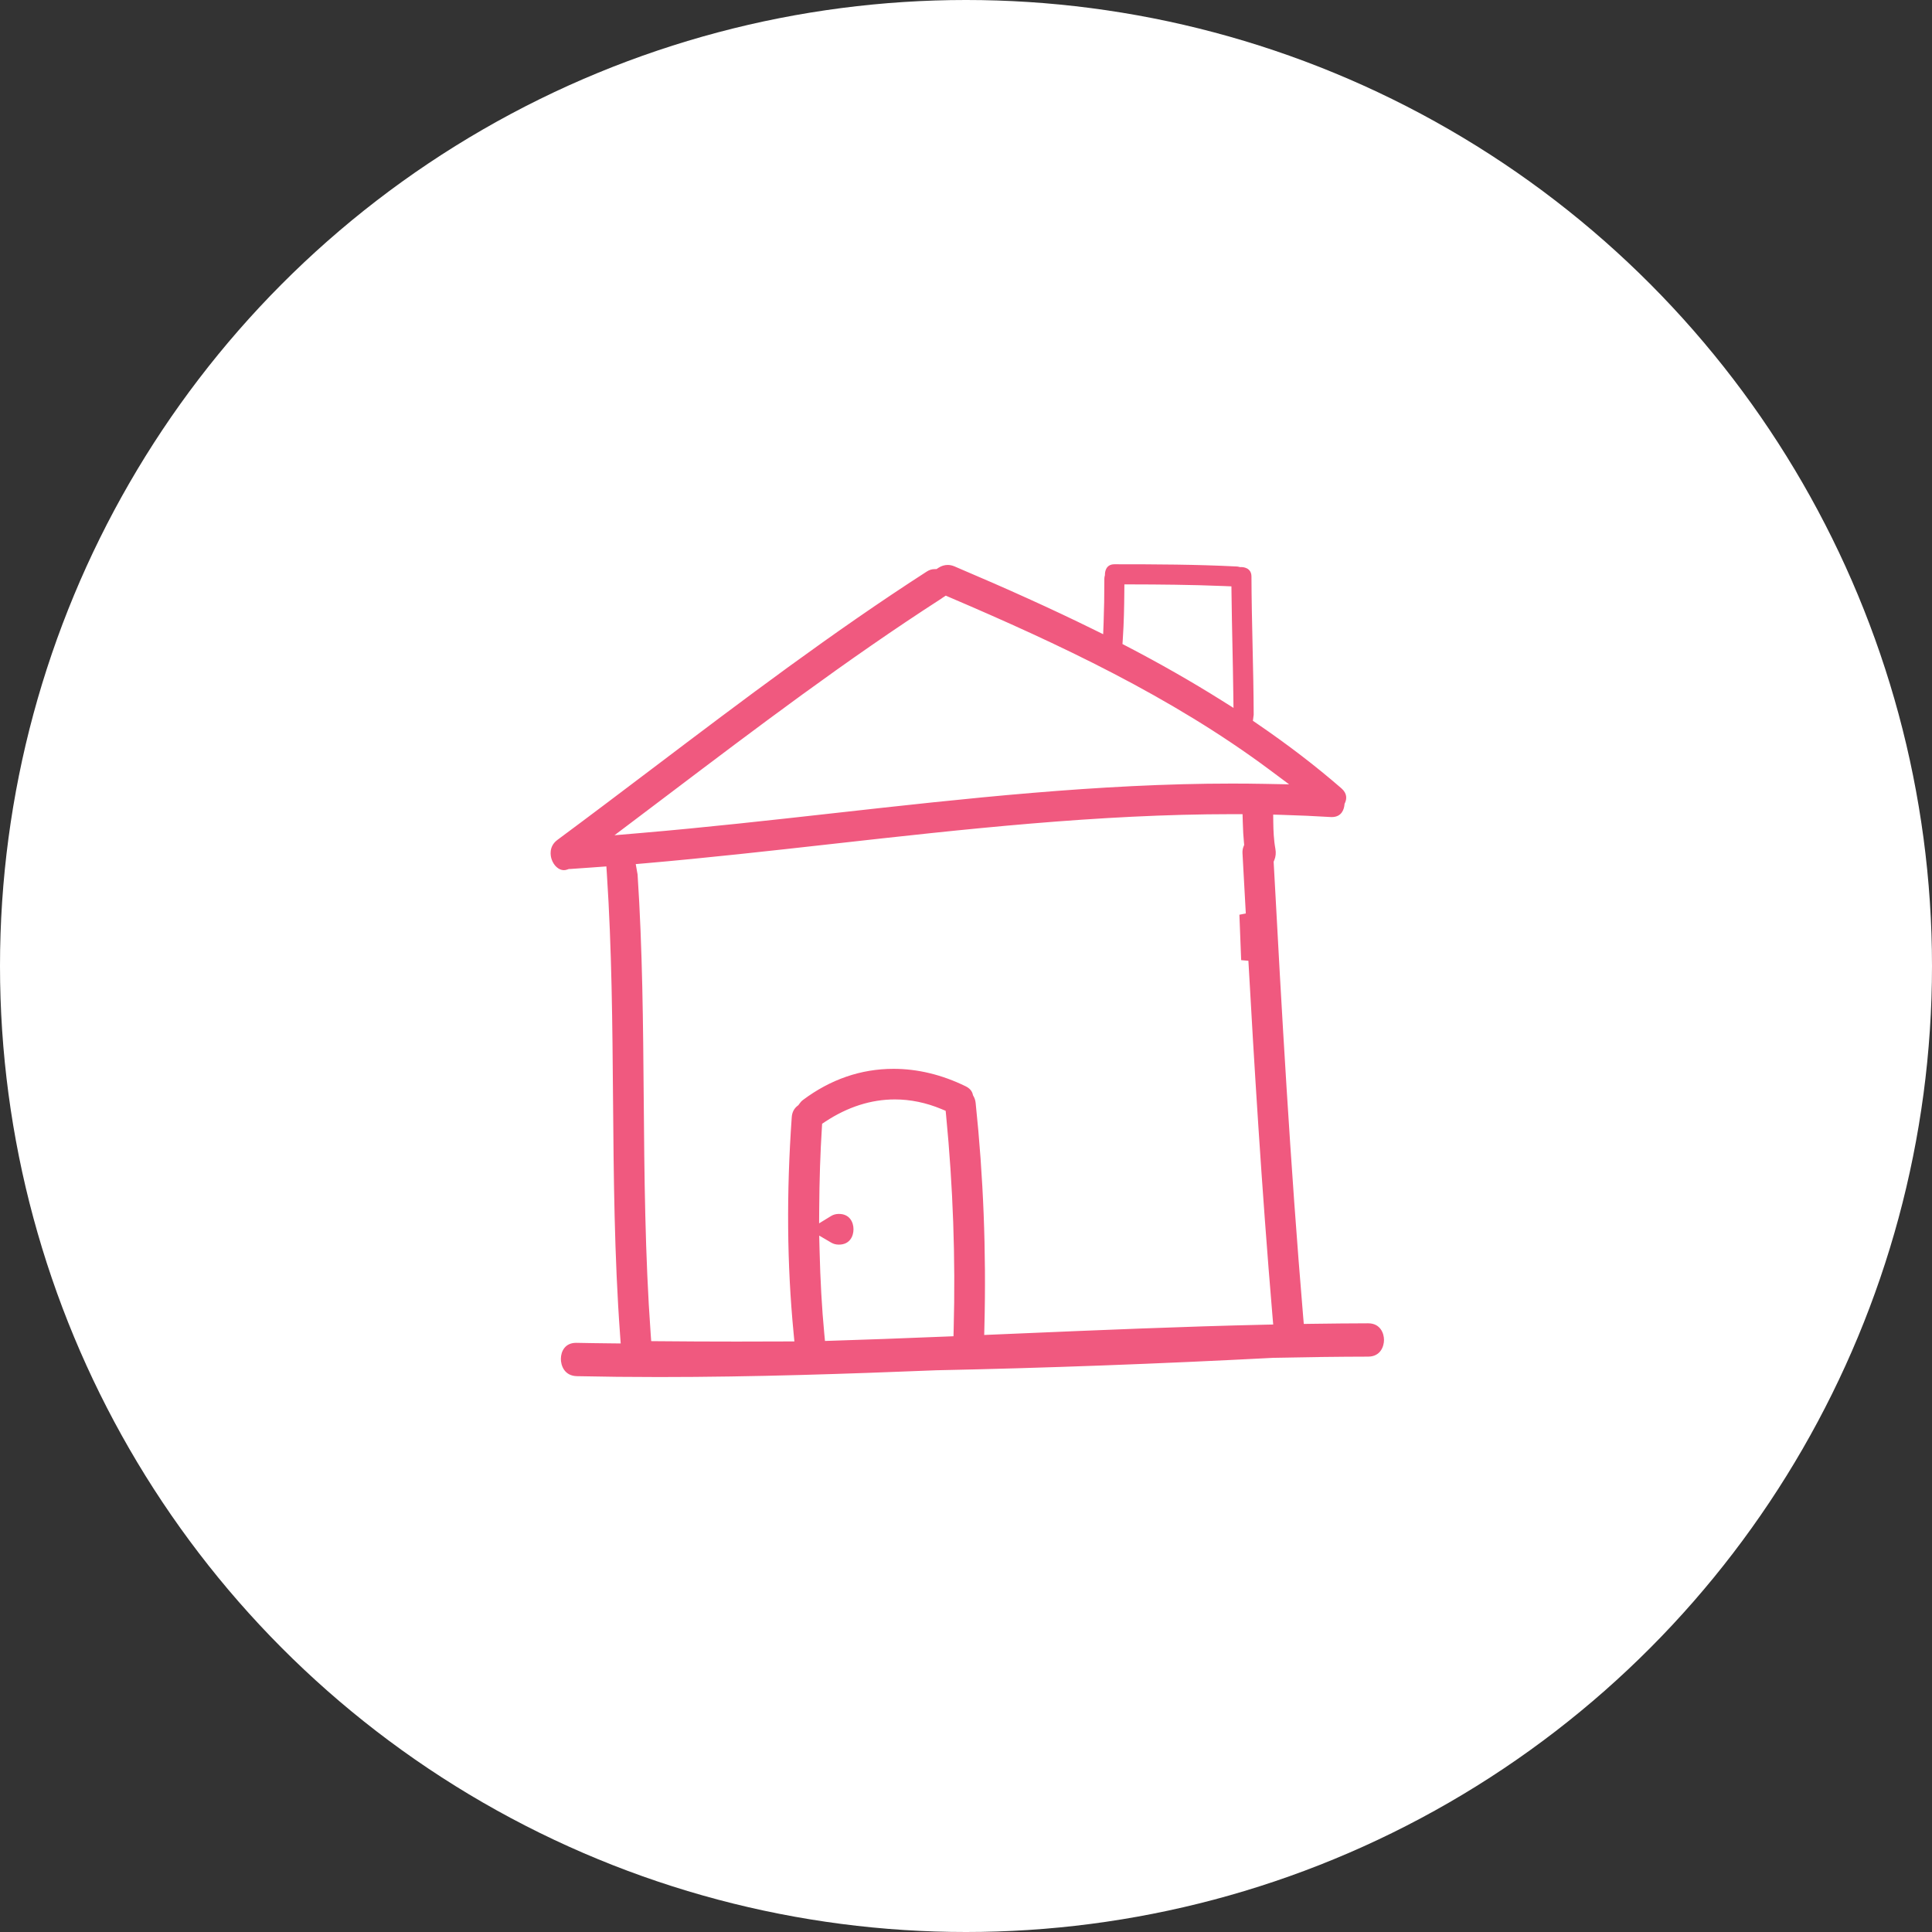
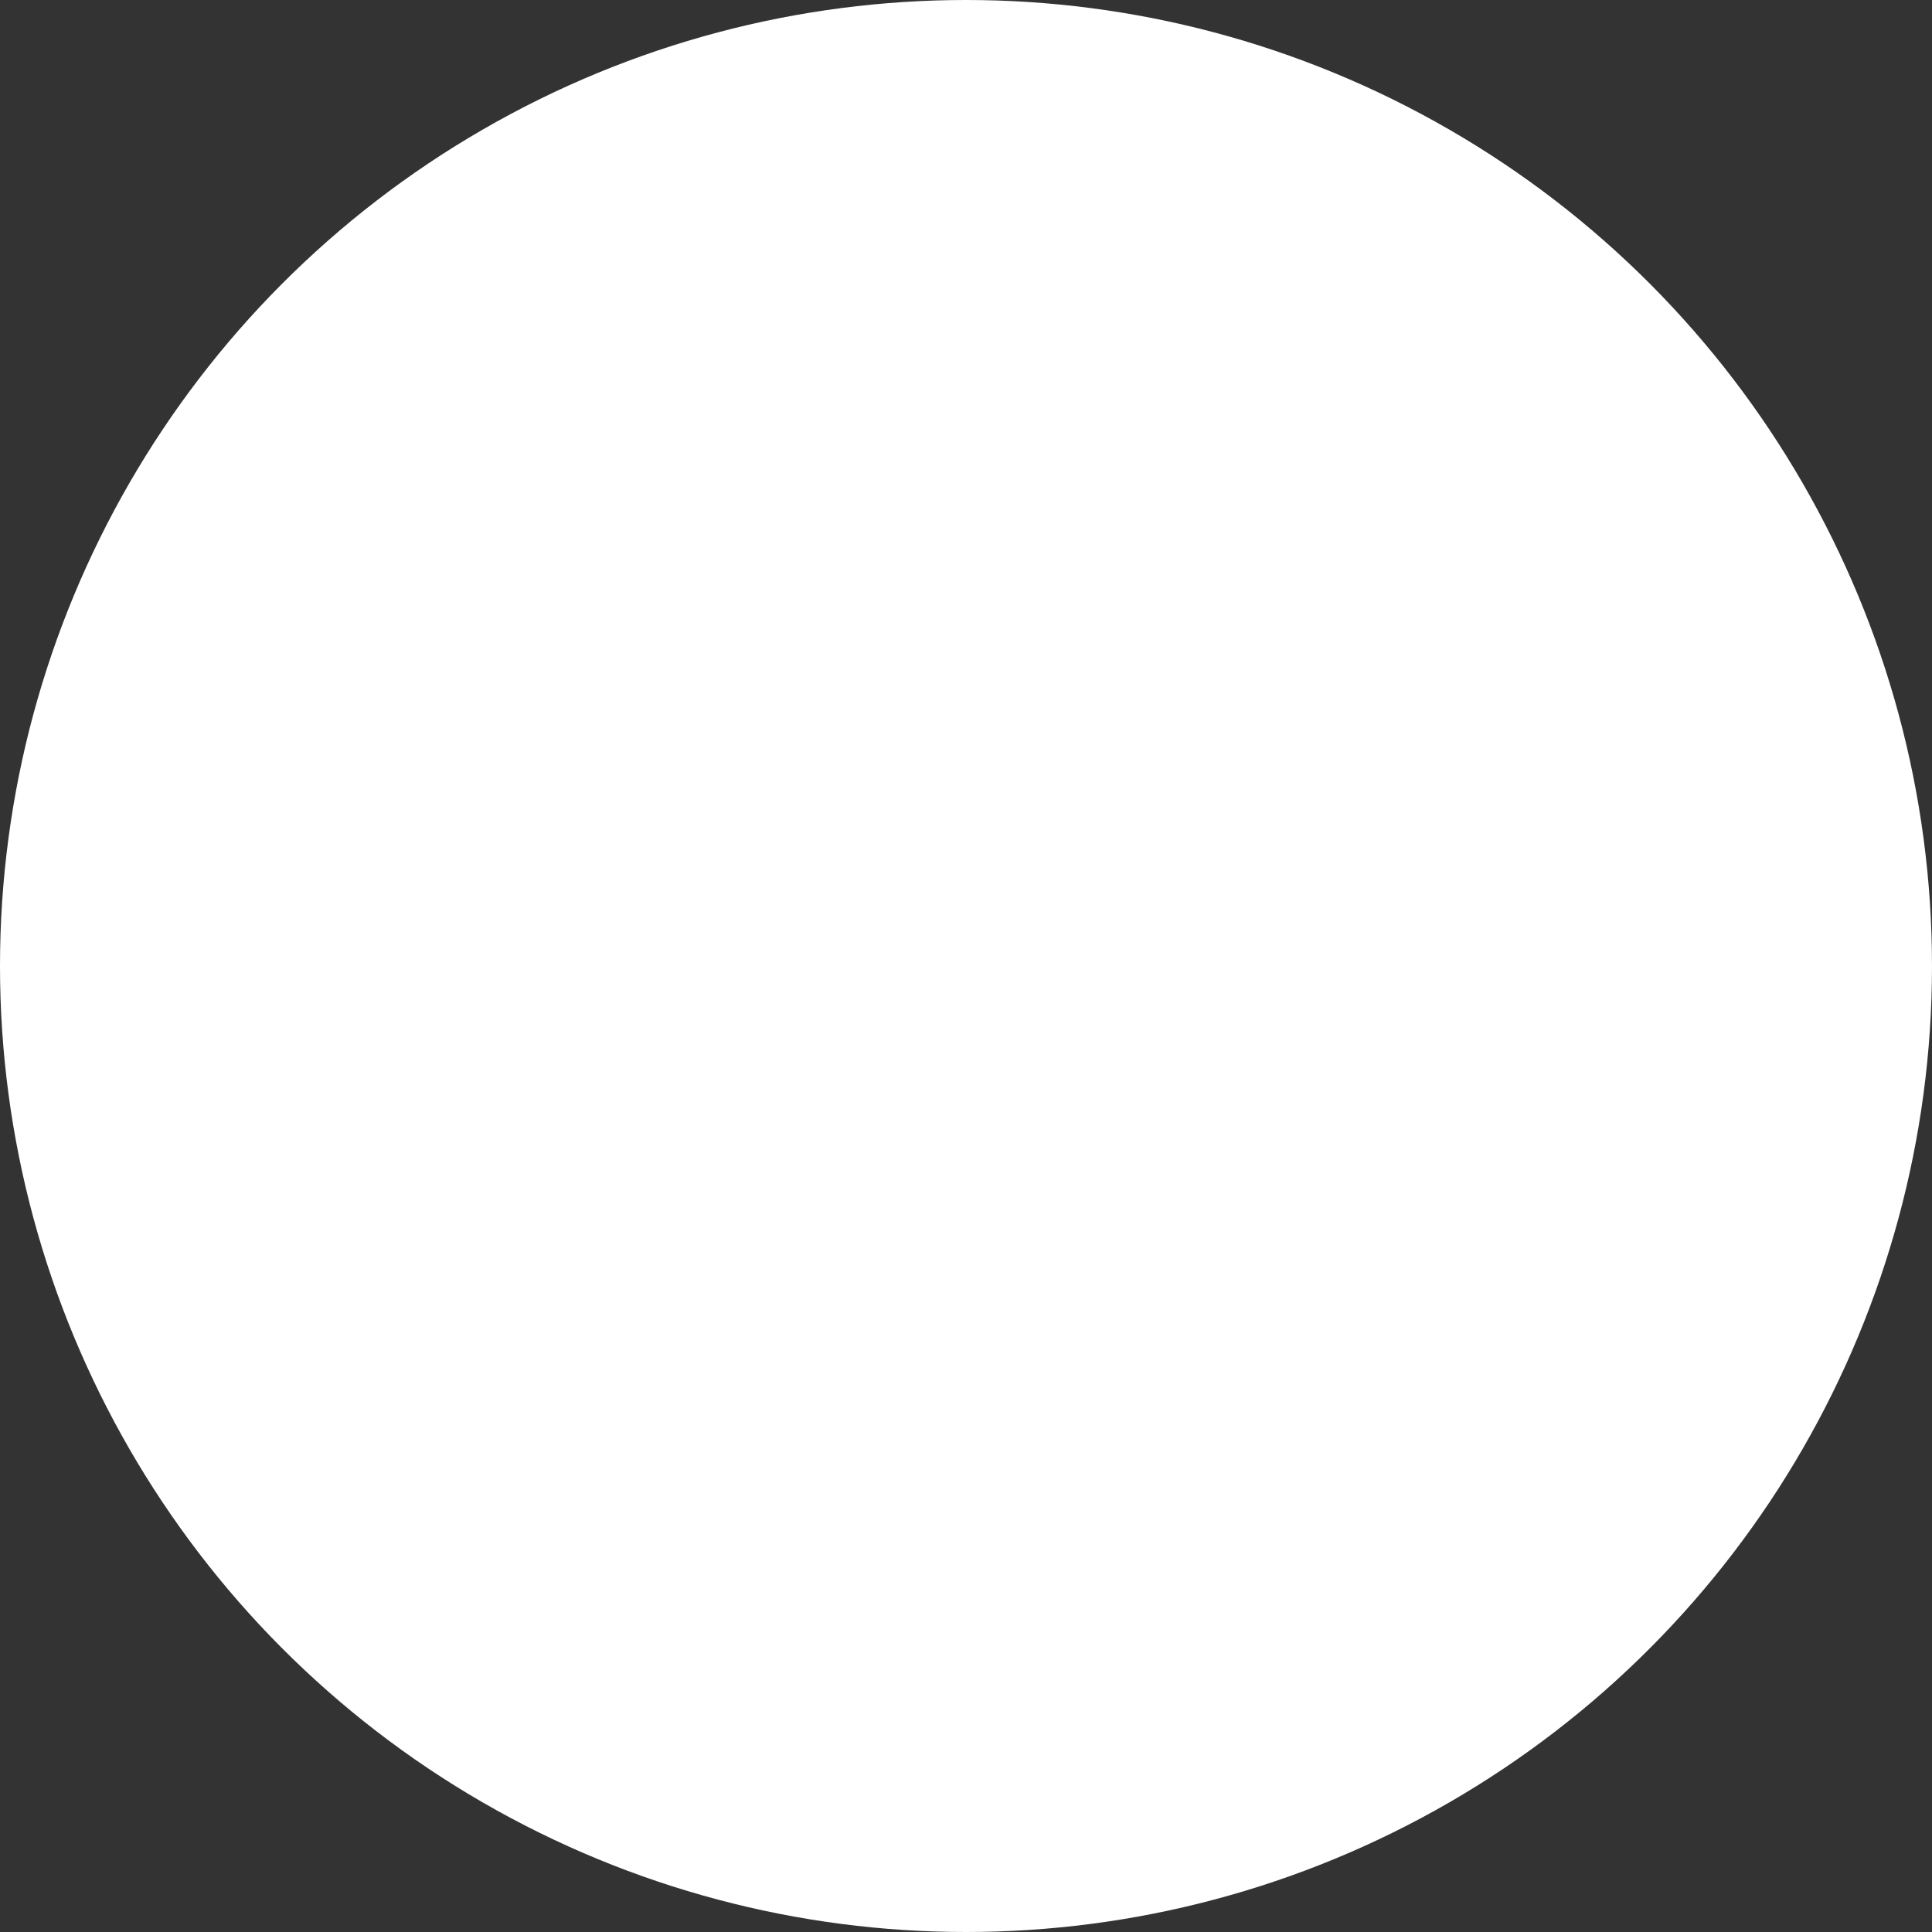
<svg xmlns="http://www.w3.org/2000/svg" width="124.412" height="124.412" viewBox="0 0 124.412 124.412">
  <rect x="0" y="0" width="124.412" height="124.412" fill="#333333" stroke="none" />
  <defs>
    <style>
      .cls-1 {
        fill: #fff;
      }

      .cls-2 {
        fill: #f0597f;
      }

      .cls-3, .cls-4 {
        stroke: none;
      }

      .cls-4 {
        fill: #fff;
      }
    </style>
  </defs>
  <g id="Gruppe_352" data-name="Gruppe 352" transform="translate(-926 -113)">
    <circle id="Ellipse_120" data-name="Ellipse 120" class="cls-1" cx="62.206" cy="62.206" r="62.206" transform="translate(926 113)" />
    <g id="Gruppe_279" data-name="Gruppe 279" transform="translate(1105.956 519.502)">
      <g id="Gruppe_278" data-name="Gruppe 278" transform="translate(-145 -370.666)">
        <g id="Pfad_13187" data-name="Pfad 13187" class="cls-2" transform="translate(0 -5.788)">
-           <path class="cls-3" d="M 7.482 58.877 C 7.482 58.877 7.482 58.877 7.482 58.877 C 5.665 58.877 3.884 58.858 2.188 58.821 C 1.301 58.802 0.905 58.095 0.912 57.446 C 0.919 56.813 1.301 56.175 2.14 56.175 C 2.153 56.175 2.165 56.175 2.177 56.175 C 2.888 56.191 3.611 56.199 4.309 56.207 L 4.473 56.209 L 4.745 56.212 L 4.725 55.94 C 4.353 50.86 4.311 45.679 4.27 40.669 C 4.231 35.946 4.191 31.063 3.875 26.264 L 3.859 26.013 L 3.608 26.031 C 3.446 26.043 3.283 26.055 3.121 26.066 C 2.673 26.099 2.21 26.134 1.755 26.162 L 1.718 26.162 L 1.672 26.178 C 1.566 26.217 1.458 26.237 1.353 26.237 C 0.913 26.237 0.5 25.883 0.326 25.357 C 0.253 25.135 0.07 24.372 0.788 23.84 C 2.874 22.293 4.98 20.7 7.017 19.159 C 12.673 14.879 18.523 10.453 24.591 6.546 C 24.789 6.419 24.989 6.355 25.204 6.351 L 25.276 6.349 L 25.336 6.31 C 25.563 6.16 25.817 6.082 26.072 6.082 C 26.249 6.082 26.429 6.12 26.605 6.194 C 30.094 7.676 32.921 8.958 35.502 10.228 L 35.848 10.398 L 35.862 10.013 C 35.894 9.18 35.909 8.293 35.909 7.223 C 35.909 7.146 35.919 7.069 35.94 6.983 L 35.947 6.955 L 35.948 6.926 C 35.952 6.484 36.219 6.038 36.807 6.038 C 39.487 6.038 42.106 6.049 44.685 6.181 C 44.757 6.185 44.829 6.195 44.896 6.213 L 44.929 6.221 L 44.962 6.221 L 44.981 6.22 C 45.428 6.22 45.88 6.486 45.882 7.079 C 45.888 8.565 45.921 10.073 45.954 11.532 C 45.987 12.988 46.021 14.494 46.026 15.975 C 46.026 16 46.022 16.03 46.017 16.064 L 46.013 16.096 L 45.993 16.248 L 46.12 16.335 C 48.129 17.708 49.917 19.078 51.586 20.525 C 52.117 20.988 52.004 21.488 51.888 21.745 L 51.872 21.781 L 51.868 21.821 C 51.816 22.302 51.51 22.817 50.806 22.817 C 50.775 22.817 50.744 22.816 50.712 22.814 C 49.708 22.753 48.672 22.707 47.545 22.674 L 47.284 22.667 L 47.288 22.928 C 47.295 23.424 47.316 24.008 47.42 24.574 C 47.475 24.871 47.446 25.169 47.335 25.434 L 47.313 25.486 L 47.316 25.543 C 47.821 34.942 48.383 44.937 49.211 54.722 L 49.231 54.954 L 49.464 54.951 C 50.791 54.931 51.995 54.92 53.146 54.917 C 54.02 54.917 54.417 55.6 54.417 56.235 C 54.418 56.873 54.021 57.561 53.146 57.563 C 51.256 57.567 49.272 57.592 47.079 57.638 L 47.075 57.638 L 47.071 57.638 C 39.665 58.026 32.343 58.296 25.307 58.442 C 19.696 58.668 13.657 58.877 7.482 58.877 Z M 44.402 22.63 C 35.802 22.63 27.112 23.601 18.709 24.541 C 14.725 24.986 10.605 25.447 6.548 25.798 L 6.276 25.821 L 6.324 26.09 C 6.327 26.11 6.331 26.129 6.335 26.148 C 6.342 26.184 6.348 26.215 6.35 26.243 C 6.669 31.047 6.709 35.942 6.747 40.676 C 6.788 45.647 6.83 50.787 7.194 55.837 L 7.211 56.067 L 7.441 56.069 C 9.046 56.085 10.744 56.093 12.488 56.093 C 13.503 56.093 14.567 56.091 15.65 56.085 L 15.924 56.084 L 15.898 55.811 C 15.47 51.363 15.431 46.804 15.78 41.873 C 15.806 41.497 15.967 41.184 16.245 40.968 L 16.275 40.944 L 16.297 40.911 C 16.39 40.775 16.488 40.671 16.603 40.584 C 18.398 39.24 20.466 38.53 22.584 38.53 C 24.176 38.53 25.775 38.916 27.336 39.678 C 27.655 39.834 27.854 40.062 27.926 40.355 L 27.935 40.389 L 27.952 40.419 C 28.044 40.58 28.1 40.758 28.12 40.95 C 28.62 45.694 28.81 50.551 28.685 55.39 L 28.678 55.657 L 28.946 55.646 L 30.587 55.576 C 35.8 55.354 41.191 55.125 46.495 55.007 L 46.761 55.001 L 46.738 54.735 C 46.033 46.417 45.538 38.128 45.185 31.836 L 44.692 31.793 C 44.49 32.648 44.078 33.414 43.468 34.072 C 42.726 34.869 41.75 35.586 40.72 36.091 C 39.607 36.636 38.464 36.925 37.415 36.925 C 35.997 36.925 34.807 36.418 33.876 35.42 C 32.927 34.401 32.262 32.137 32.19 30.625 C 32.116 29.037 32.612 27.636 33.627 26.573 C 34.762 25.383 36.463 24.7 38.294 24.7 C 39.938 24.7 41.513 25.259 42.728 26.274 C 43.562 26.971 44.186 27.873 44.533 28.883 L 45.019 28.789 L 44.959 27.705 C 44.907 26.774 44.856 25.843 44.806 24.911 C 44.795 24.718 44.822 24.54 44.886 24.382 L 44.909 24.325 L 44.903 24.263 C 44.862 23.862 44.837 23.42 44.822 22.873 L 44.815 22.63 L 44.572 22.63 L 44.402 22.63 Z M 18.058 49.96 L 18.069 50.409 C 18.118 52.407 18.217 54.174 18.373 55.812 L 18.396 56.046 L 18.63 56.038 C 20.768 55.972 23.031 55.889 25.967 55.769 L 26.2 55.76 L 26.207 55.526 C 26.329 50.993 26.165 46.377 25.721 41.806 L 25.706 41.656 L 25.568 41.599 C 24.611 41.202 23.636 41 22.67 41 C 21.187 41 19.728 41.467 18.331 42.387 L 18.227 42.456 L 18.219 42.58 C 18.116 44.211 18.06 45.929 18.047 47.832 L 18.044 48.282 L 18.427 48.047 C 18.618 47.93 18.827 47.873 19.065 47.873 C 19.883 47.873 20.255 48.515 20.255 49.112 C 20.255 49.708 19.883 50.35 19.065 50.35 C 18.835 50.35 18.632 50.297 18.445 50.188 L 18.058 49.96 Z M 37.629 31.489 L 37.368 31.5 C 36.512 31.538 35.672 31.576 34.872 31.615 L 34.602 31.629 L 34.636 31.897 C 34.745 32.759 35.179 33.452 35.891 33.899 C 36.314 34.165 36.807 34.326 37.356 34.376 L 37.629 34.402 L 37.629 34.127 L 37.629 31.75 L 37.629 31.489 Z M 42.254 31.367 L 41.86 31.371 C 41.115 31.379 40.378 31.395 39.668 31.417 L 39.425 31.424 L 39.425 31.667 L 39.425 33.682 L 39.425 34.077 L 39.782 33.908 C 40.73 33.46 41.53 32.747 41.977 31.952 C 42.022 31.872 42.059 31.793 42.09 31.725 L 42.254 31.367 Z M 37.629 27.323 L 37.296 27.44 C 36.421 27.747 35.699 28.375 35.21 29.254 C 35.182 29.304 35.157 29.353 35.134 29.401 L 35.116 29.436 L 34.924 29.818 L 35.352 29.798 C 35.942 29.769 36.59 29.739 37.39 29.704 L 37.629 29.693 L 37.629 29.454 L 37.629 27.675 L 37.629 27.323 Z M 39.425 27.33 L 39.425 27.671 L 39.425 29.371 L 39.425 29.628 L 39.683 29.621 C 40.389 29.6 41.104 29.585 41.806 29.576 L 42.212 29.571 L 42.024 29.211 C 41.724 28.634 41.249 28.152 40.65 27.818 C 40.366 27.661 40.063 27.531 39.75 27.432 L 39.425 27.33 Z M 25.815 8.7 C 19.727 12.622 13.866 17.055 8.199 21.343 C 7.516 21.86 6.833 22.377 6.149 22.893 L 5.457 23.415 L 6.321 23.342 C 10.463 22.988 14.667 22.519 18.732 22.065 C 27.128 21.129 35.81 20.16 44.39 20.16 C 45.101 20.16 45.812 20.167 46.504 20.18 L 47.283 20.195 L 46.658 19.73 C 40.313 15.002 33.025 11.608 26.095 8.645 L 25.972 8.592 L 25.86 8.665 C 25.839 8.679 25.824 8.692 25.815 8.7 Z M 37.697 7.834 L 37.695 8.082 C 37.687 8.986 37.669 10.053 37.597 11.115 L 37.586 11.278 L 37.731 11.354 C 39.863 12.463 41.915 13.635 43.83 14.837 L 44.219 15.081 L 44.213 14.622 C 44.2 13.584 44.178 12.529 44.157 11.509 C 44.134 10.421 44.111 9.295 44.098 8.188 L 44.095 7.951 L 43.858 7.941 C 41.71 7.852 39.57 7.838 37.945 7.835 L 37.697 7.834 Z" />
          <path class="cls-4" d="M 7.482 58.627 C 13.653 58.627 19.688 58.418 25.292 58.193 L 25.301 58.192 C 32.335 58.047 39.655 57.776 47.058 57.389 L 47.073 57.388 C 49.268 57.342 51.254 57.317 53.146 57.313 C 53.953 57.311 54.168 56.635 54.167 56.235 C 54.167 55.838 53.952 55.167 53.147 55.167 C 51.997 55.17 50.793 55.181 49.468 55.2 L 49.002 55.207 L 48.962 54.743 C 48.134 44.954 47.572 34.957 47.067 25.557 L 47.061 25.443 L 47.105 25.337 C 47.196 25.117 47.22 24.869 47.174 24.619 C 47.067 24.035 47.045 23.438 47.038 22.931 L 47.031 22.409 L 47.553 22.424 C 48.682 22.457 49.721 22.503 50.727 22.565 C 50.754 22.566 50.78 22.567 50.806 22.567 C 51.466 22.567 51.594 22.027 51.619 21.794 L 51.628 21.715 L 51.66 21.643 C 51.766 21.406 51.811 21.052 51.422 20.714 C 49.761 19.273 47.98 17.909 45.979 16.541 L 45.725 16.368 L 45.769 16.029 C 45.772 16.008 45.776 15.983 45.776 15.975 C 45.771 14.497 45.737 12.993 45.704 11.537 C 45.671 10.078 45.638 8.568 45.632 7.08 C 45.631 6.5 45.089 6.47 44.981 6.47 L 44.899 6.472 L 44.834 6.455 C 44.782 6.442 44.728 6.433 44.672 6.431 C 42.099 6.299 39.483 6.288 36.807 6.288 C 36.233 6.288 36.199 6.821 36.198 6.928 L 36.197 6.986 L 36.183 7.042 C 36.167 7.109 36.159 7.166 36.159 7.223 C 36.159 8.297 36.144 9.186 36.112 10.023 L 36.083 10.792 L 35.392 10.452 C 32.815 9.184 29.991 7.904 26.507 6.424 C 26.362 6.363 26.215 6.332 26.072 6.332 C 25.866 6.332 25.659 6.396 25.474 6.518 L 25.353 6.598 L 25.209 6.601 C 25.042 6.604 24.884 6.655 24.726 6.756 C 18.666 10.658 12.821 15.081 7.167 19.358 C 5.13 20.899 3.024 22.493 0.936 24.04 C 0.354 24.473 0.504 25.097 0.563 25.278 C 0.701 25.696 1.026 25.987 1.353 25.987 C 1.429 25.987 1.507 25.972 1.586 25.943 L 1.673 25.912 L 1.747 25.912 C 2.198 25.884 2.658 25.85 3.103 25.817 C 3.265 25.805 3.427 25.793 3.59 25.782 L 4.092 25.745 L 4.125 26.247 C 4.441 31.054 4.481 35.941 4.52 40.667 C 4.561 45.673 4.603 50.85 4.975 55.922 L 5.014 56.465 L 4.306 56.457 C 3.607 56.449 2.884 56.441 2.172 56.425 C 2.161 56.425 2.151 56.425 2.14 56.425 C 1.426 56.425 1.167 56.977 1.162 57.449 C 1.157 57.857 1.37 58.553 2.194 58.571 C 3.887 58.608 5.667 58.627 7.482 58.627 L 7.482 58.627 M 44.402 22.38 L 45.059 22.381 L 45.072 22.867 C 45.086 23.407 45.112 23.843 45.152 24.238 L 45.164 24.361 L 45.118 24.476 C 45.068 24.599 45.047 24.741 45.055 24.898 C 45.105 25.829 45.157 26.76 45.208 27.691 L 45.268 28.775 L 44.296 28.965 C 43.964 27.997 43.366 27.133 42.568 26.466 C 41.397 25.488 39.88 24.95 38.294 24.95 C 36.531 24.95 34.896 25.605 33.807 26.746 C 32.842 27.758 32.369 29.095 32.44 30.613 C 32.51 32.082 33.148 34.272 34.059 35.249 C 34.94 36.195 36.07 36.675 37.415 36.675 C 38.426 36.675 39.531 36.395 40.61 35.867 C 41.613 35.375 42.563 34.677 43.284 33.902 C 43.865 33.276 44.257 32.547 44.449 31.735 L 45.435 31.822 C 45.787 38.113 46.282 46.399 46.987 54.714 L 47.032 55.245 L 46.5 55.256 C 41.199 55.375 35.81 55.604 30.598 55.826 L 28.422 55.918 L 28.435 55.383 C 28.56 50.556 28.37 45.709 27.871 40.976 C 27.855 40.819 27.809 40.673 27.735 40.543 L 27.7 40.483 L 27.684 40.415 C 27.63 40.197 27.476 40.025 27.226 39.903 C 25.7 39.158 24.138 38.78 22.584 38.78 C 20.491 38.78 18.529 39.454 16.753 40.784 C 16.66 40.854 16.581 40.939 16.504 41.052 L 16.46 41.117 L 16.398 41.165 C 16.175 41.339 16.051 41.583 16.029 41.891 C 15.682 46.808 15.72 51.353 16.147 55.787 L 16.199 56.333 L 15.652 56.335 C 14.568 56.341 13.504 56.343 12.488 56.343 C 10.743 56.343 9.044 56.335 7.438 56.319 L 6.978 56.315 L 6.945 55.855 C 6.58 50.797 6.538 45.653 6.497 40.678 C 6.459 35.948 6.419 31.056 6.101 26.259 C 6.1 26.248 6.095 26.221 6.09 26.198 C 6.086 26.176 6.081 26.155 6.078 26.134 L 5.983 25.596 L 6.527 25.549 C 10.58 25.198 14.699 24.737 18.681 24.292 C 27.091 23.352 35.788 22.38 44.402 22.38 M 17.797 49.518 L 18.572 49.972 C 18.719 50.058 18.881 50.1 19.065 50.1 C 19.759 50.1 20.005 49.568 20.005 49.112 C 20.005 48.656 19.759 48.123 19.065 48.123 C 18.874 48.123 18.708 48.168 18.558 48.26 L 17.791 48.73 L 17.797 47.83 C 17.81 45.922 17.866 44.2 17.97 42.564 L 17.985 42.316 L 18.194 42.178 C 19.632 41.231 21.138 40.75 22.67 40.75 C 23.67 40.75 24.677 40.958 25.664 41.368 L 25.94 41.483 L 25.969 41.781 C 26.415 46.363 26.579 50.99 26.456 55.533 L 26.444 56 L 25.977 56.019 C 23.04 56.139 20.777 56.222 18.638 56.288 L 18.169 56.303 L 18.124 55.836 C 17.968 54.192 17.868 52.419 17.819 50.415 L 17.797 49.518 M 37.879 31.228 L 37.879 34.676 L 37.333 34.625 C 36.744 34.571 36.214 34.398 35.758 34.111 C 34.981 33.622 34.507 32.868 34.388 31.928 L 34.32 31.392 L 34.859 31.366 C 35.66 31.327 36.501 31.288 37.357 31.25 L 37.879 31.228 M 42.645 31.113 L 42.317 31.83 C 42.284 31.902 42.245 31.986 42.195 32.075 C 41.717 32.926 40.898 33.658 39.889 34.134 L 39.175 34.472 L 39.175 31.182 L 39.66 31.167 C 40.372 31.145 41.111 31.129 41.857 31.121 L 42.645 31.113 M 37.879 26.97 L 37.879 29.932 L 37.401 29.954 C 36.601 29.989 35.954 30.019 35.364 30.047 L 34.508 30.089 L 34.91 29.29 C 34.935 29.239 34.961 29.187 34.991 29.132 C 35.511 28.199 36.279 27.532 37.213 27.204 L 37.879 26.97 M 39.175 26.989 L 39.825 27.194 C 40.154 27.297 40.473 27.434 40.771 27.6 C 41.414 27.958 41.924 28.475 42.246 29.096 L 42.621 29.817 L 41.809 29.826 C 41.108 29.835 40.395 29.85 39.69 29.87 L 39.175 29.886 L 39.175 26.989 M 25.665 8.499 C 25.679 8.487 25.699 8.472 25.723 8.456 L 25.947 8.309 L 26.193 8.415 C 33.138 11.384 40.441 14.786 46.808 19.529 L 48.057 20.46 L 46.5 20.43 C 45.808 20.417 45.099 20.41 44.39 20.41 C 35.824 20.41 27.149 21.378 18.759 22.314 C 14.693 22.768 10.488 23.237 6.342 23.591 L 4.614 23.738 L 5.998 22.693 C 6.682 22.177 7.365 21.66 8.049 21.143 C 13.716 16.856 19.576 12.422 25.665 8.499 M 37.449 7.584 L 37.946 7.585 C 39.573 7.588 41.716 7.602 43.869 7.691 L 44.342 7.711 L 44.348 8.185 C 44.361 9.291 44.384 10.416 44.407 11.504 C 44.428 12.525 44.45 13.58 44.463 14.618 L 44.475 15.537 L 43.697 15.048 C 41.788 13.85 39.742 12.682 37.616 11.576 L 37.326 11.425 L 37.348 11.098 C 37.42 10.042 37.437 8.98 37.445 8.08 L 37.449 7.584 M 7.482 59.127 C 5.716 59.127 3.949 59.11 2.183 59.071 C 0.157 59.027 0.153 55.881 2.183 55.925 C 2.947 55.942 3.712 55.95 4.476 55.959 C 3.752 46.081 4.277 36.164 3.626 26.28 C 3.005 26.325 2.384 26.373 1.762 26.412 L 1.759 26.412 C 0.372 26.924 -0.758 24.674 0.639 23.639 C 8.524 17.794 16.195 11.655 24.455 6.336 C 24.711 6.172 24.961 6.105 25.199 6.101 C 25.611 5.83 26.144 5.727 26.702 5.964 C 29.702 7.238 32.688 8.565 35.612 10.004 C 35.648 9.078 35.659 8.151 35.659 7.223 C 35.659 7.114 35.675 7.015 35.698 6.923 C 35.703 6.353 36.072 5.788 36.807 5.788 C 39.439 5.788 42.069 5.797 44.698 5.931 C 44.79 5.936 44.877 5.95 44.958 5.971 C 45.54 5.961 46.13 6.329 46.132 7.079 C 46.143 10.044 46.265 13.008 46.276 15.974 C 46.276 16.029 46.267 16.078 46.261 16.128 C 48.159 17.425 49.997 18.816 51.75 20.336 C 52.279 20.797 52.331 21.367 52.116 21.847 C 52.045 22.52 51.576 23.118 50.697 23.064 C 49.642 22.999 48.591 22.955 47.538 22.924 C 47.546 23.469 47.571 24.014 47.666 24.528 C 47.731 24.878 47.693 25.226 47.566 25.53 C 48.089 35.261 48.638 44.99 49.46 54.701 C 50.688 54.683 51.917 54.67 53.145 54.667 C 53.147 54.667 53.148 54.667 53.15 54.667 C 55.174 54.667 55.173 57.808 53.147 57.813 C 51.125 57.818 49.104 57.846 47.084 57.888 C 39.83 58.268 32.572 58.542 25.312 58.692 C 19.37 58.931 13.428 59.127 7.482 59.127 Z M 44.402 22.88 C 31.74 22.88 19.184 24.955 6.57 26.047 C 6.581 26.106 6.596 26.163 6.6 26.227 C 7.253 36.082 6.733 45.969 7.443 55.819 C 10.179 55.846 12.914 55.849 15.649 55.835 C 15.201 51.178 15.2 46.526 15.531 41.855 C 15.565 41.37 15.785 41.009 16.091 40.77 C 16.186 40.631 16.3 40.499 16.454 40.384 C 19.774 37.897 23.753 37.65 27.446 39.454 C 27.862 39.657 28.087 39.963 28.169 40.295 C 28.272 40.475 28.344 40.685 28.368 40.925 C 28.876 45.742 29.06 50.557 28.935 55.396 C 34.786 55.148 40.635 54.887 46.489 54.757 C 45.842 47.13 45.364 39.492 44.936 31.85 C 44.734 32.703 44.318 33.524 43.651 34.242 C 41.255 36.818 36.518 38.621 33.693 35.59 C 32.655 34.476 32.011 32.118 31.941 30.636 C 31.666 24.802 38.807 22.673 42.888 26.082 C 43.777 26.825 44.417 27.776 44.769 28.802 C 44.698 27.51 44.625 26.218 44.556 24.925 C 44.543 24.682 44.581 24.47 44.654 24.288 C 44.607 23.82 44.585 23.351 44.572 22.88 C 44.515 22.88 44.459 22.88 44.402 22.88 Z M 18.319 50.403 C 18.363 52.198 18.451 53.993 18.622 55.788 C 21.068 55.713 23.512 55.619 25.957 55.52 C 26.08 50.943 25.915 46.385 25.472 41.83 C 23.037 40.819 20.638 41.166 18.469 42.596 C 18.358 44.344 18.309 46.089 18.297 47.834 C 18.505 47.706 18.758 47.623 19.065 47.623 C 20.985 47.623 20.985 50.6 19.065 50.6 C 18.768 50.6 18.524 50.523 18.319 50.403 Z M 37.379 31.75 C 36.548 31.786 35.716 31.825 34.884 31.865 C 34.975 32.582 35.316 33.242 36.024 33.687 C 36.436 33.947 36.899 34.083 37.379 34.127 L 37.379 31.75 Z M 41.862 31.621 C 41.133 31.629 40.404 31.644 39.675 31.667 L 39.675 33.682 C 40.555 33.267 41.322 32.608 41.759 31.83 C 41.798 31.761 41.83 31.691 41.862 31.621 Z M 37.379 27.675 C 36.588 27.953 35.901 28.527 35.428 29.375 C 35.397 29.431 35.369 29.49 35.34 29.548 C 36.02 29.515 36.699 29.484 37.379 29.454 L 37.379 27.675 Z M 39.675 27.671 L 39.675 29.371 C 40.384 29.35 41.093 29.335 41.803 29.326 C 41.532 28.806 41.094 28.352 40.528 28.037 C 40.246 27.88 39.96 27.76 39.675 27.671 Z M 25.997 8.874 C 25.982 8.884 25.972 8.896 25.957 8.905 C 19.155 13.287 12.751 18.222 6.3 23.092 C 19.704 21.948 33.042 19.675 46.509 19.93 C 40.268 15.281 33.14 11.929 25.997 8.874 Z M 43.963 14.625 C 43.935 12.48 43.873 10.336 43.848 8.191 C 41.882 8.11 39.913 8.088 37.945 8.085 C 37.936 9.101 37.916 10.117 37.847 11.132 C 39.932 12.217 41.975 13.377 43.963 14.625 Z" />
        </g>
      </g>
    </g>
-     <path id="Pfad_13188" data-name="Pfad 13188" class="cls-1" d="M10227.992,220.88l5.226-2.628,10.4-.287.452,11.548-7.859,4.405-5.812-2.47Z" transform="translate(-9238 -51)" />
+     <path id="Pfad_13188" data-name="Pfad 13188" class="cls-1" d="M10227.992,220.88l5.226-2.628,10.4-.287.452,11.548-7.859,4.405-5.812-2.47" transform="translate(-9238 -51)" />
  </g>
</svg>